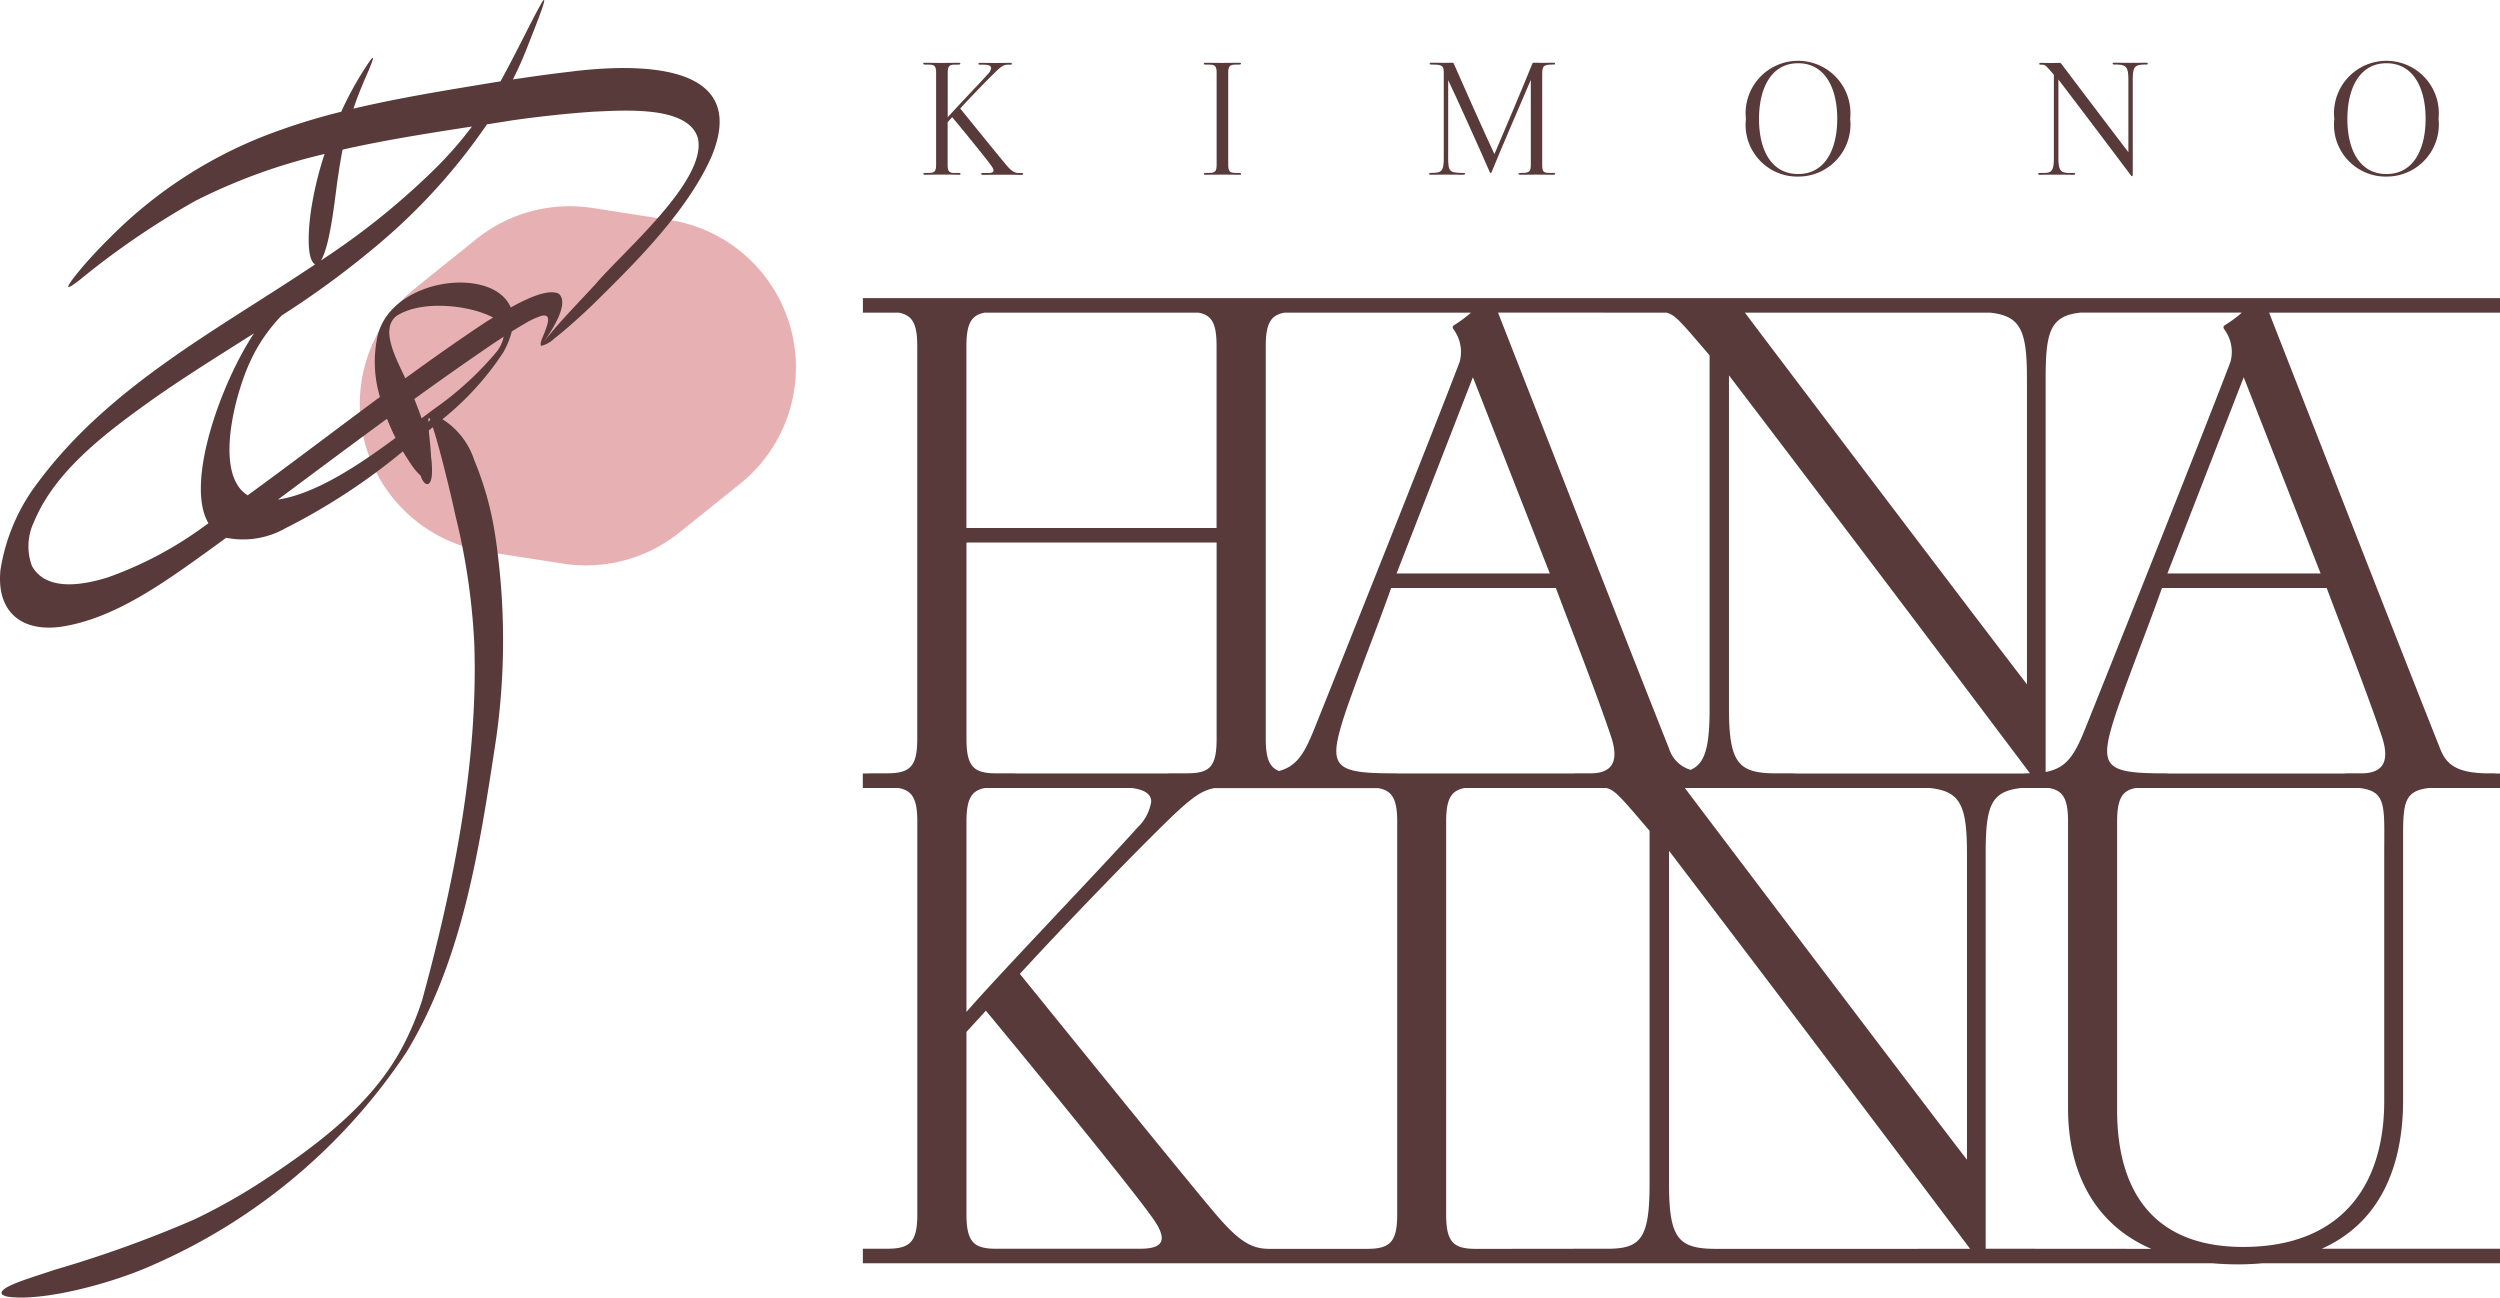
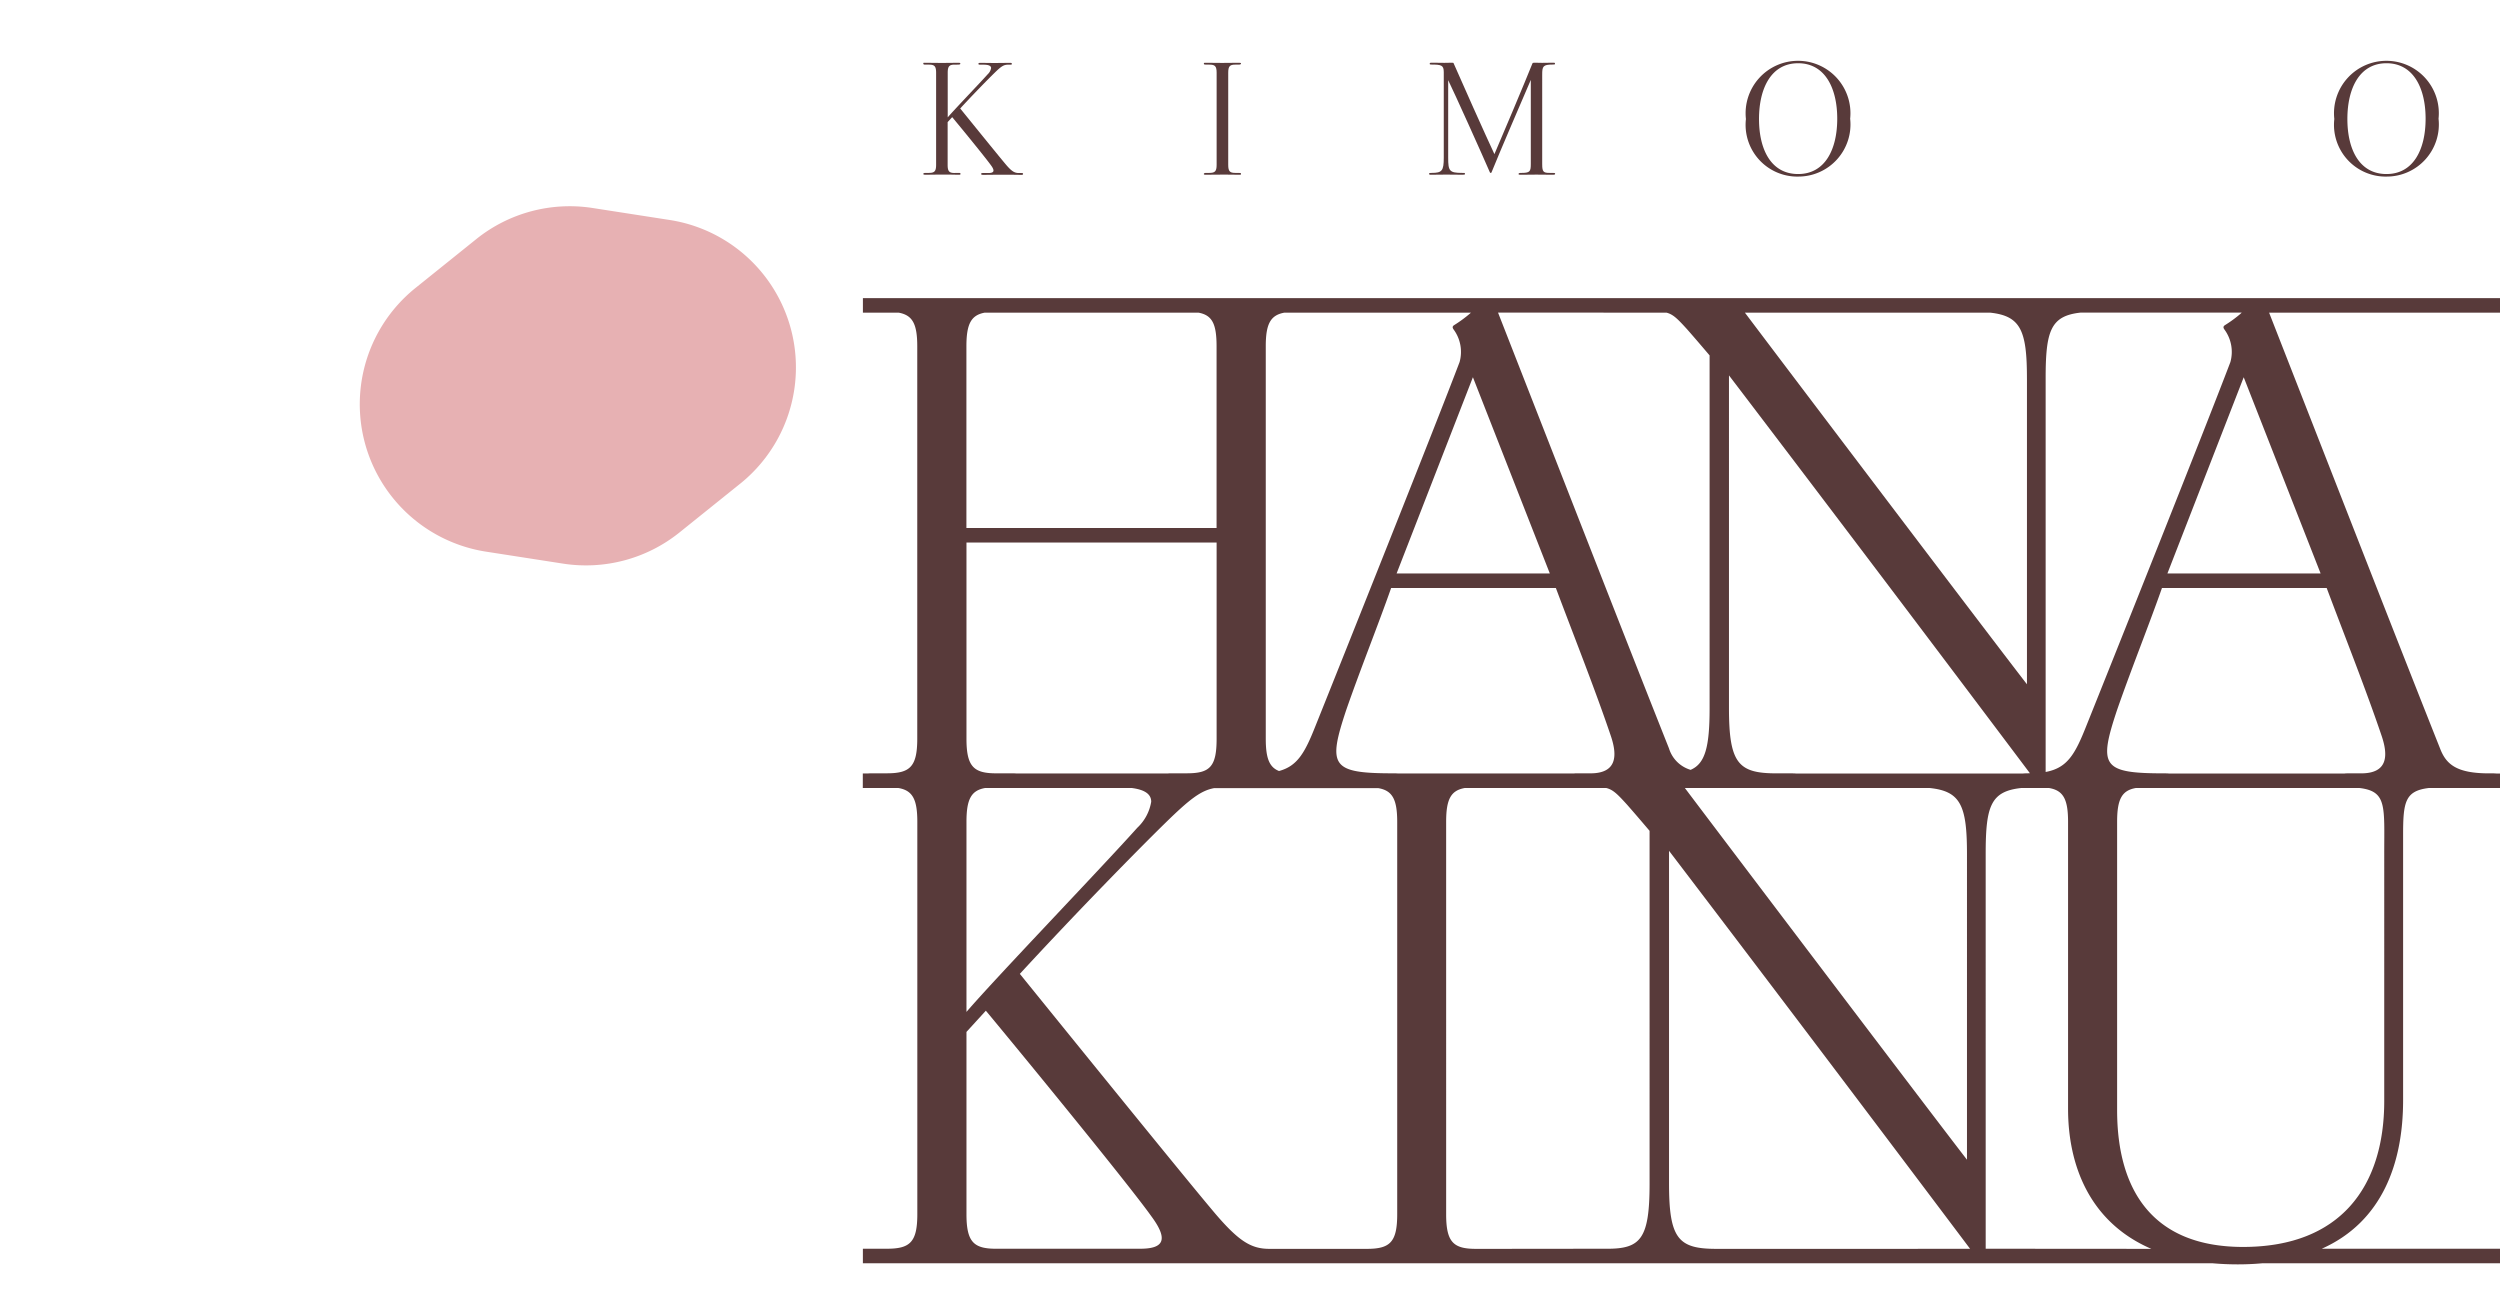
<svg xmlns="http://www.w3.org/2000/svg" width="124" height="64.358" viewBox="0 0 124 64.358">
  <defs>
    <clipPath id="clip-path">
      <rect id="長方形_480028" data-name="長方形 480028" width="124" height="64.358" fill="none" />
    </clipPath>
  </defs>
  <g id="グループ_5757" data-name="グループ 5757" transform="translate(0 12.976)">
    <g id="グループ_5756" data-name="グループ 5756" transform="translate(0 -12.976)" clip-path="url(#clip-path)">
      <path id="パス_20289" data-name="パス 20289" d="M172.6,17.08h.155c.106,0,.134,0,.134.049s-.042.042-.134.042c-.155,0-.2-.007-.684-.007s-.741.007-.9.007c-.092,0-.127-.007-.127-.042s.049-.049.127-.049h.155c.268,0,.353-.078.353-.4v-4.57c0-.325-.085-.4-.353-.4h-.155c-.07,0-.127,0-.127-.05s.021-.042.07-.042h.056c.155,0,.423.007.776.007.48,0,.649-.007.8-.007.092,0,.134,0,.134.042s-.049.05-.134.05H172.6c-.261,0-.345.077-.345.4v2.215c.338-.395,1.573-1.679,1.989-2.144a.532.532,0,0,0,.162-.3c0-.106-.106-.169-.388-.169h-.113c-.092,0-.127,0-.127-.042s.035-.049.127-.049c.148,0,.325.007.67.007.388,0,.571-.007.733-.007.092,0,.127,0,.127.049s-.035.042-.127.042h-.057c-.219,0-.338.077-.684.416s-1.037,1.044-1.693,1.756c.36.444,1.855,2.292,2.229,2.737.31.374.458.465.677.465h.085c.092,0,.127,0,.127.042s-.028.049-.078.049h-.042c-.141,0-.275-.007-.8-.007-.557,0-.868.007-1.037.007-.1,0-.12-.007-.12-.049s.042-.042.12-.042h.24c.275,0,.331-.106.127-.381-.261-.367-1.5-1.883-1.926-2.391l-.225.247v2.123c0,.325.085.4.345.4" transform="translate(-125.248 -8.504)" fill="#583a3a" />
      <path id="パス_20290" data-name="パス 20290" d="M224.554,17.08h.155c.105,0,.134,0,.134.049s-.028.042-.078.042h-.056c-.155,0-.2-.007-.684-.007s-.74.007-.9.007h-.056c-.049,0-.07-.007-.07-.042s.049-.049.127-.049h.155c.268,0,.353-.078.353-.4v-4.57c0-.325-.085-.4-.353-.4h-.155c-.07,0-.127,0-.127-.05s.035-.042.127-.042c.155,0,.3.007.783.007s.642-.007.8-.007h.056c.049,0,.078.007.078.042s-.049.05-.134.05h-.155c-.261,0-.345.077-.345.4v4.57c0,.325.084.4.345.4" transform="translate(-163.289 -8.504)" fill="#583a3a" />
      <path id="パス_20291" data-name="パス 20291" d="M270.848,17.172c-.155,0-.381-.007-.8-.007s-.6.007-.755.007h-.056c-.05,0-.071-.007-.071-.042s.035-.049.127-.049c.438,0,.48-.064.48-.451V12.467c-.459,1.072-1.5,3.477-1.933,4.549-.014.043-.021.064-.057.064s-.035-.021-.056-.064c-.3-.7-1.777-3.985-2.052-4.535v3.844c0,.663.056.755.7.755.092,0,.134-.007.134.042s-.035.049-.127.049c-.162,0-.43-.007-.8-.007-.331,0-.578.007-.726.007h-.049c-.056,0-.078-.007-.078-.049s.035-.042.127-.042c.515,0,.6-.106.6-.755V12.087c0-.353-.12-.381-.635-.381-.042,0-.063-.007-.063-.043s.028-.049.085-.049h.042c.077,0,.367.007.6.007.127,0,.317-.007.388-.007.05,0,.064.007.071.028.24.564,1.657,3.731,2.024,4.507.275-.635,1.566-3.689,1.883-4.493.014-.035.035-.042.1-.042s.282.007.381.007c.247,0,.459-.007.55-.007h.035c.035,0,.056.007.056.049s-.028.043-.12.043c-.48,0-.515.092-.515.5V16.65c0,.381.063.43.367.43h.148c.092,0,.127,0,.127.042s-.028.049-.134.049" transform="translate(-193.845 -8.504)" fill="#583a3a" />
      <path id="パス_20292" data-name="パス 20292" d="M325.992,17.032a2.567,2.567,0,0,1-2.589-2.857,2.6,2.6,0,1,1,5.17-.014,2.585,2.585,0,0,1-2.581,2.87m0-5.621c-1.34,0-1.94,1.248-1.94,2.765s.6,2.73,1.94,2.73,1.94-1.227,1.94-2.744-.607-2.751-1.94-2.751" transform="translate(-236.805 -8.273)" fill="#583a3a" />
-       <path id="パス_20293" data-name="パス 20293" d="M382.846,11.706c-.536,0-.613.127-.613.776v4.662c0,.071-.014.1-.035.1s-.042-.021-.063-.05c-1.411-1.876-2.553-3.385-3.59-4.746v3.872c0,.642.106.762.55.762h.155c.092,0,.127,0,.127.042s-.035.049-.127.049c-.155,0-.458-.007-.839-.007-.353,0-.578.007-.733.007-.092,0-.134.007-.134-.042s.035-.049.127-.049h.155c.388,0,.494-.113.494-.755V12.213c-.12-.141-.162-.19-.261-.3-.148-.162-.19-.2-.338-.2-.092,0-.127,0-.127-.042s.028-.049.127-.049c.049,0,.3.007.451.007.183,0,.395-.007.423-.007a.09.09,0,0,1,.092.042c.317.423,2.892,3.823,3.329,4.387V12.481c0-.656-.1-.776-.642-.776-.085,0-.141,0-.141-.042s.042-.049.134-.049c.155,0,.395.007.762.007s.564-.007.719-.007c.092,0,.127,0,.127.049s-.035.042-.127.042" transform="translate(-276.448 -8.504)" fill="#583a3a" />
      <path id="パス_20294" data-name="パス 20294" d="M434.982,17.032a2.567,2.567,0,0,1-2.588-2.857,2.6,2.6,0,1,1,5.17-.014,2.586,2.586,0,0,1-2.582,2.87m0-5.621c-1.34,0-1.94,1.248-1.94,2.765s.6,2.73,1.94,2.73,1.94-1.227,1.94-2.744-.607-2.751-1.94-2.751" transform="translate(-316.612 -8.273)" fill="#583a3a" />
      <path id="パス_20295" data-name="パス 20295" d="M241.03,55.219h-81.2v.721H161.6c.691.125.926.555.926,1.67V77.077c0,1.382-.36,1.712-1.5,1.712h-.661c-.105,0-.2,0-.274.008h-.266v.721h1.764c.7.121.94.55.94,1.673v19.467c0,1.382-.36,1.712-1.5,1.712h-.661c-.089,0-.169,0-.239,0h-.3v.721h66.937c.4.035.817.055,1.257.055s.838-.02,1.227-.055H241.03v-.721h-8.84c3-1.34,4.034-4.247,4.034-7.365V81.852c0-1.633.092-2.192,1.276-2.334h3.531V78.8h-.17a3.256,3.256,0,0,0-.37-.008c-1.622,0-2.133-.451-2.433-1.232-2.1-5.284-4.8-12.215-8.48-21.618H241.03ZM217.567,59.2V74.374c-1.794-2.315-12.028-15.827-13.99-18.433h12.168c1.513.164,1.821.887,1.821,3.262m-2.974,23.581V97.955C212.8,95.639,202.558,82.118,200.6,79.519h12.145c1.535.159,1.847.876,1.847,3.265m-11.5,19.592c-.074,0-.163,0-.274,0h-.661c-1.893,0-2.343-.511-2.343-3.245V82.633c4.327,5.682,9.09,11.973,14.933,19.742Zm-11.9,0c-.078,0-.174,0-.3,0h-.661c-1.112,0-1.472-.331-1.472-1.712V81.191c0-1.123.238-1.551.924-1.673H196.7c.345.084.565.314,1.037.832.421.481.6.691,1.112,1.292V99.156c0,2.734-.45,3.215-2.1,3.215h-.661c-.106,0-.193,0-.265,0Zm-10.566,0c-.074,0-.164,0-.274,0h-.36c-.931,0-1.562-.391-2.884-1.983-1.592-1.893-7.961-9.763-9.494-11.656,2.794-3.034,5.768-6.068,7.21-7.48,1.2-1.173,1.759-1.611,2.429-1.733h8.138c.7.121.94.55.94,1.673v19.467c0,1.382-.36,1.712-1.5,1.712h-.661c-.089,0-.169,0-.239,0Zm9.362-46.435-.052.048a6.44,6.44,0,0,1-.781.571c-.09.06-.09.12-.03.21a1.872,1.872,0,0,1,.3,1.622c-1.232,3.245-5.8,14.691-7.15,18.055-.522,1.318-.891,1.982-1.806,2.228-.484-.188-.657-.641-.657-1.6V57.61c0-1.116.235-1.546.926-1.67Zm5.926,22.849h-.631c-.075,0-.136,0-.193.008h-8.716c-.073-.007-.159-.008-.254-.008-3.064,0-3.245-.36-2.313-3.154.721-2.073,1.592-4.236,2.223-6.038h8.171c.9,2.4,1.953,5.047,2.734,7.36.331.992.271,1.833-1.021,1.833m-9.613-9.914,3.785-9.734,3.815,9.734Zm31.333,9.914c-.105,0-.187,0-.253.008H206.106c-.081-.007-.183-.008-.315-.008h-.661c-1.892,0-2.343-.511-2.343-3.245V59.052c4.326,5.68,9.088,11.969,14.928,19.735l-.088,0M199.685,55.94c.34.085.561.316,1.029.829.421.481.6.691,1.112,1.292V75.575c0,1.932-.228,2.736-.942,3.043a1.6,1.6,0,0,1-1.071-1.061c-2.1-5.284-4.8-12.215-8.48-21.618Zm-23.213,0c.683.125.9.555.9,1.67v9.012H164.964V57.61c0-1.116.235-1.546.91-1.67ZM167.1,78.79h-.661c-1.112,0-1.472-.33-1.472-1.712V67.344h12.407v9.733c0,1.382-.33,1.712-1.472,1.712h-.661c-.115,0-.209,0-.287.008h-7.52c-.083-.007-.19-.008-.334-.008m6.067.729c.688.09.963.331.963.681a2.27,2.27,0,0,1-.691,1.292c-1.772,1.983-7.03,7.45-8.472,9.133V81.191c0-1.123.238-1.551.924-1.673ZM167.1,102.371h-.661c-1.112,0-1.472-.331-1.472-1.712V91.616l.961-1.052c1.8,2.163,7.09,8.622,8.2,10.184.871,1.172.631,1.622-.541,1.622h-1.022c-.094,0-.174,0-.243,0h-4.929c-.078,0-.174,0-.3,0m48.427,0V82.784c0-2.37.247-3.1,1.757-3.265h1.389c.7.121.94.55.94,1.673v14.24c0,2.749,1.033,5.608,4.13,6.944Zm19.768-19.592V95.041c0,4.236-2.163,7.24-7,7.24-4.446,0-6.249-2.764-6.249-6.789v-14.3c0-1.123.238-1.551.923-1.673h11.108c1.355.166,1.218.9,1.218,3.265m-.12-5.826c.33.992.27,1.833-1.022,1.833h-.631c-.074,0-.137,0-.192.008h-8.716c-.074-.007-.159-.008-.254-.008-3.064,0-3.245-.36-2.313-3.154.721-2.073,1.592-4.236,2.223-6.038h8.171c.9,2.4,1.953,5.047,2.734,7.36m-10.635-8.081,3.785-9.734,3.815,9.734Zm3.635-12.888a6.419,6.419,0,0,1-.781.571c-.09.06-.09.12-.03.21a1.874,1.874,0,0,1,.3,1.622c-1.231,3.245-5.8,14.691-7.15,18.055-.56,1.413-.943,2.075-2.013,2.275V59.2c0-2.358.245-3.1,1.733-3.262h7.993l-.053.048" transform="translate(-117.03 -40.433)" fill="#583a3a" />
      <path id="パス_20296" data-name="パス 20296" d="M85.515,51.964l-3.009,2.418a7.4,7.4,0,0,1-5.773,1.545l-3.815-.593a7.4,7.4,0,0,1-3.5-13.084l3.009-2.418A7.4,7.4,0,0,1,78.2,38.288l3.815.593a7.4,7.4,0,0,1,3.5,13.084" transform="translate(-48.805 -27.971)" fill="#e7b1b3" />
-       <path id="パス_20297" data-name="パス 20297" d="M28.429,3.54c-.995.111-1.994.251-2.988.4a18.754,18.754,0,0,0,.784-1.785c.545-1.368.9-2.314.724-2.135-.119.114-.939,1.756-1.263,2.386-.281.544-.563,1.089-.86,1.629l-.216.033c-2.348.39-4.747.768-7.079,1.321.134-.4.284-.8.456-1.2.028-.111.788-1.709.4-1.227l-.008.01a16.444,16.444,0,0,0-1.453,2.57,31.356,31.356,0,0,0-3.873,1.225,22.213,22.213,0,0,0-7.579,5c-.573.564-1.045,1.079-1.391,1.484-.506.6-.748.948-.686.985a.028.028,0,0,0,.01,0h0a.53.53,0,0,0,.2-.1c.087-.058.2-.141.337-.244A40.014,40.014,0,0,1,9.695,9.96,28.5,28.5,0,0,1,16.1,7.637a16.868,16.868,0,0,0-.688,2.9c-.081.592-.261,2.3.217,2.578C10.761,16.374,5.474,19.125,1.917,23.883A9.576,9.576,0,0,0,.024,28.264c-.213,2.067,1.029,3.1,3.012,2.821,2.672-.4,5.167-2.239,7.362-3.812.275-.2.549-.4.823-.6A4.256,4.256,0,0,0,14.16,26.2a31,31,0,0,0,5.823-3.814c.17.288.345.561.522.807a2.629,2.629,0,0,0,.361.4c0,.012.008.026.012.038.131.425.494.631.547-.116a4.738,4.738,0,0,0-.044-.854c-.02-.439-.078-.931-.114-1.307l.2-.165c.314.945.849,3.111,1.122,4.38a33.213,33.213,0,0,1,.933,6.289c.216,5.887-1.025,12.058-2.58,17.736a14.135,14.135,0,0,1-1.028,2.424c-1.5,2.764-4.148,4.778-6.961,6.61a29.006,29.006,0,0,1-3.361,1.878A58.8,58.8,0,0,1,2.7,62.985c-1.133.391-2.921.877-2.58,1.235a.913.913,0,0,0,.356.108c1.783.211,5.185-.7,7.2-1.627A29.016,29.016,0,0,0,20.169,52.175c2.83-4.682,3.63-10.24,4.443-15.562a34.789,34.789,0,0,0-.05-10.057,15.8,15.8,0,0,0-1.038-3.73,3.772,3.772,0,0,0-1.579-2.033,14.265,14.265,0,0,0,3.008-3.3,4,4,0,0,0,.431-1.053c.238-.149.459-.282.651-.391a3.856,3.856,0,0,1,.827-.385c.5-.109.305.4.175.756-.055.194-.318.653-.185.734a1.419,1.419,0,0,0,.628-.351c.633-.494,1.3-1.1,1.905-1.676,2.022-1.989,4.679-4.59,5.909-7.365,1.946-4.687-3.671-4.609-6.866-4.225m-11.656,5.2c.063-.454.136-.89.221-1.317,2.115-.476,4.274-.815,6.414-1.144l-.023.032a18.533,18.533,0,0,1-1.926,2.179,36.623,36.623,0,0,1-5.539,4.432c.5-.8.73-3.5.853-4.183M5.366,28.633c-1.354.426-3.087.675-3.779-.556a2.8,2.8,0,0,1,.1-2.192c1.06-2.579,3.679-4.5,5.935-6.112,1.619-1.134,3.3-2.176,4.975-3.239C10.927,19.062,9.175,24,10.34,25.953l-.181.129a18.657,18.657,0,0,1-4.793,2.551m8.419-3.853c1.8-1.338,3.6-2.684,5.41-4.009.128.326.27.645.423.949-1.8,1.336-3.961,2.779-5.833,3.06m5.868-9.1c1.25-.829,3.668-.542,4.806.071l-.3.181c-1.374.908-2.721,1.86-4.056,2.831-.477-1.024-1.247-2.432-.448-3.084m1.6,5.093c.013-.095.052-.027.089.065a.738.738,0,0,0-.1.08.494.494,0,0,1,.012-.145m3.382-3.332a15.868,15.868,0,0,1-3.046,2.8c-.214.157-.442.329-.681.51-.113-.33-.236-.653-.362-.958,1.28-.924,2.568-1.835,3.868-2.718.2-.133.385-.255.566-.372a1.836,1.836,0,0,1-.345.742m4.954-3.408c-.984,1.067-1.864,1.949-2.672,2.98.175-.226,1.43-1.932.786-2.453-.505-.24-1.508.209-2.373.687-.864-2.071-5.907-1.493-6.605,1.41a6.058,6.058,0,0,0,.117,3.03c-2.192,1.621-4.361,3.278-6.562,4.878-1.708-1.071-.59-5.1.111-6.6a8.084,8.084,0,0,1,1.582-2.323A44.372,44.372,0,0,0,18.6,12.257a29.482,29.482,0,0,0,5.552-6.089q.634-.1,1.264-.2c1.338-.19,2.751-.345,4.072-.431,1.513-.065,4.7-.3,5.135,1.348.409,2.08-3.612,5.5-5.036,7.151" transform="translate(0 0)" fill="#583a3a" />
    </g>
  </g>
</svg>